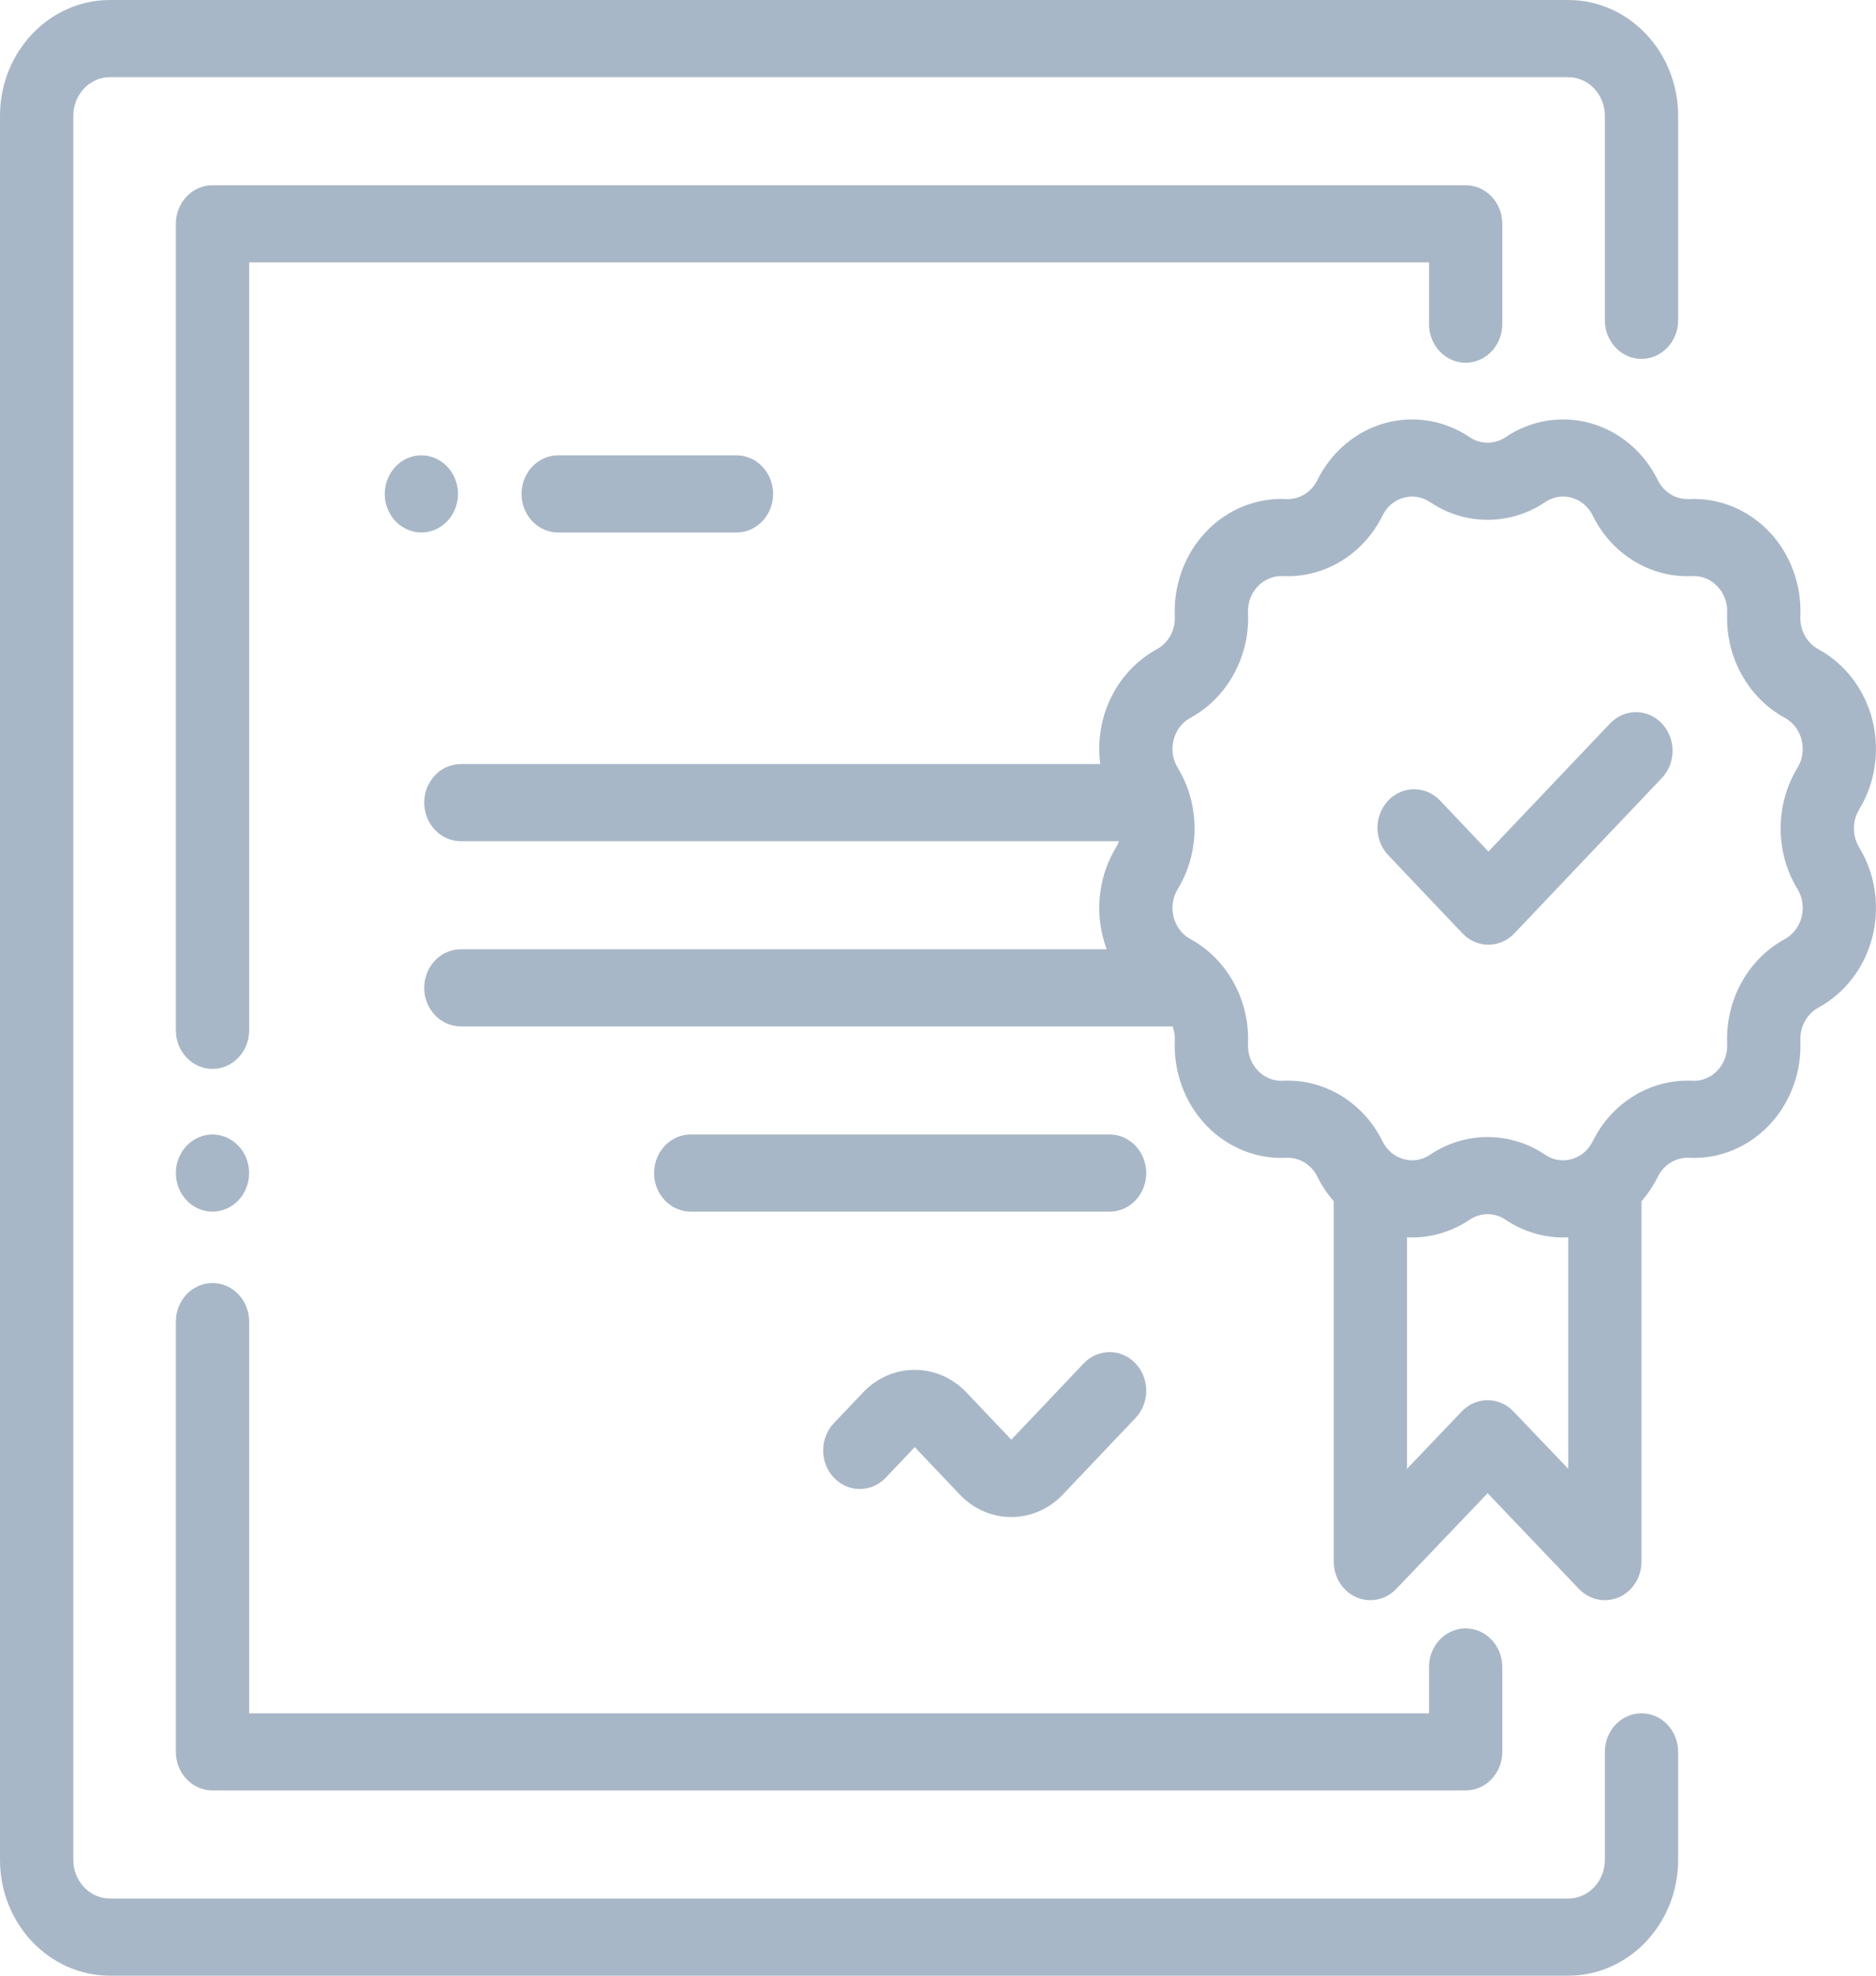
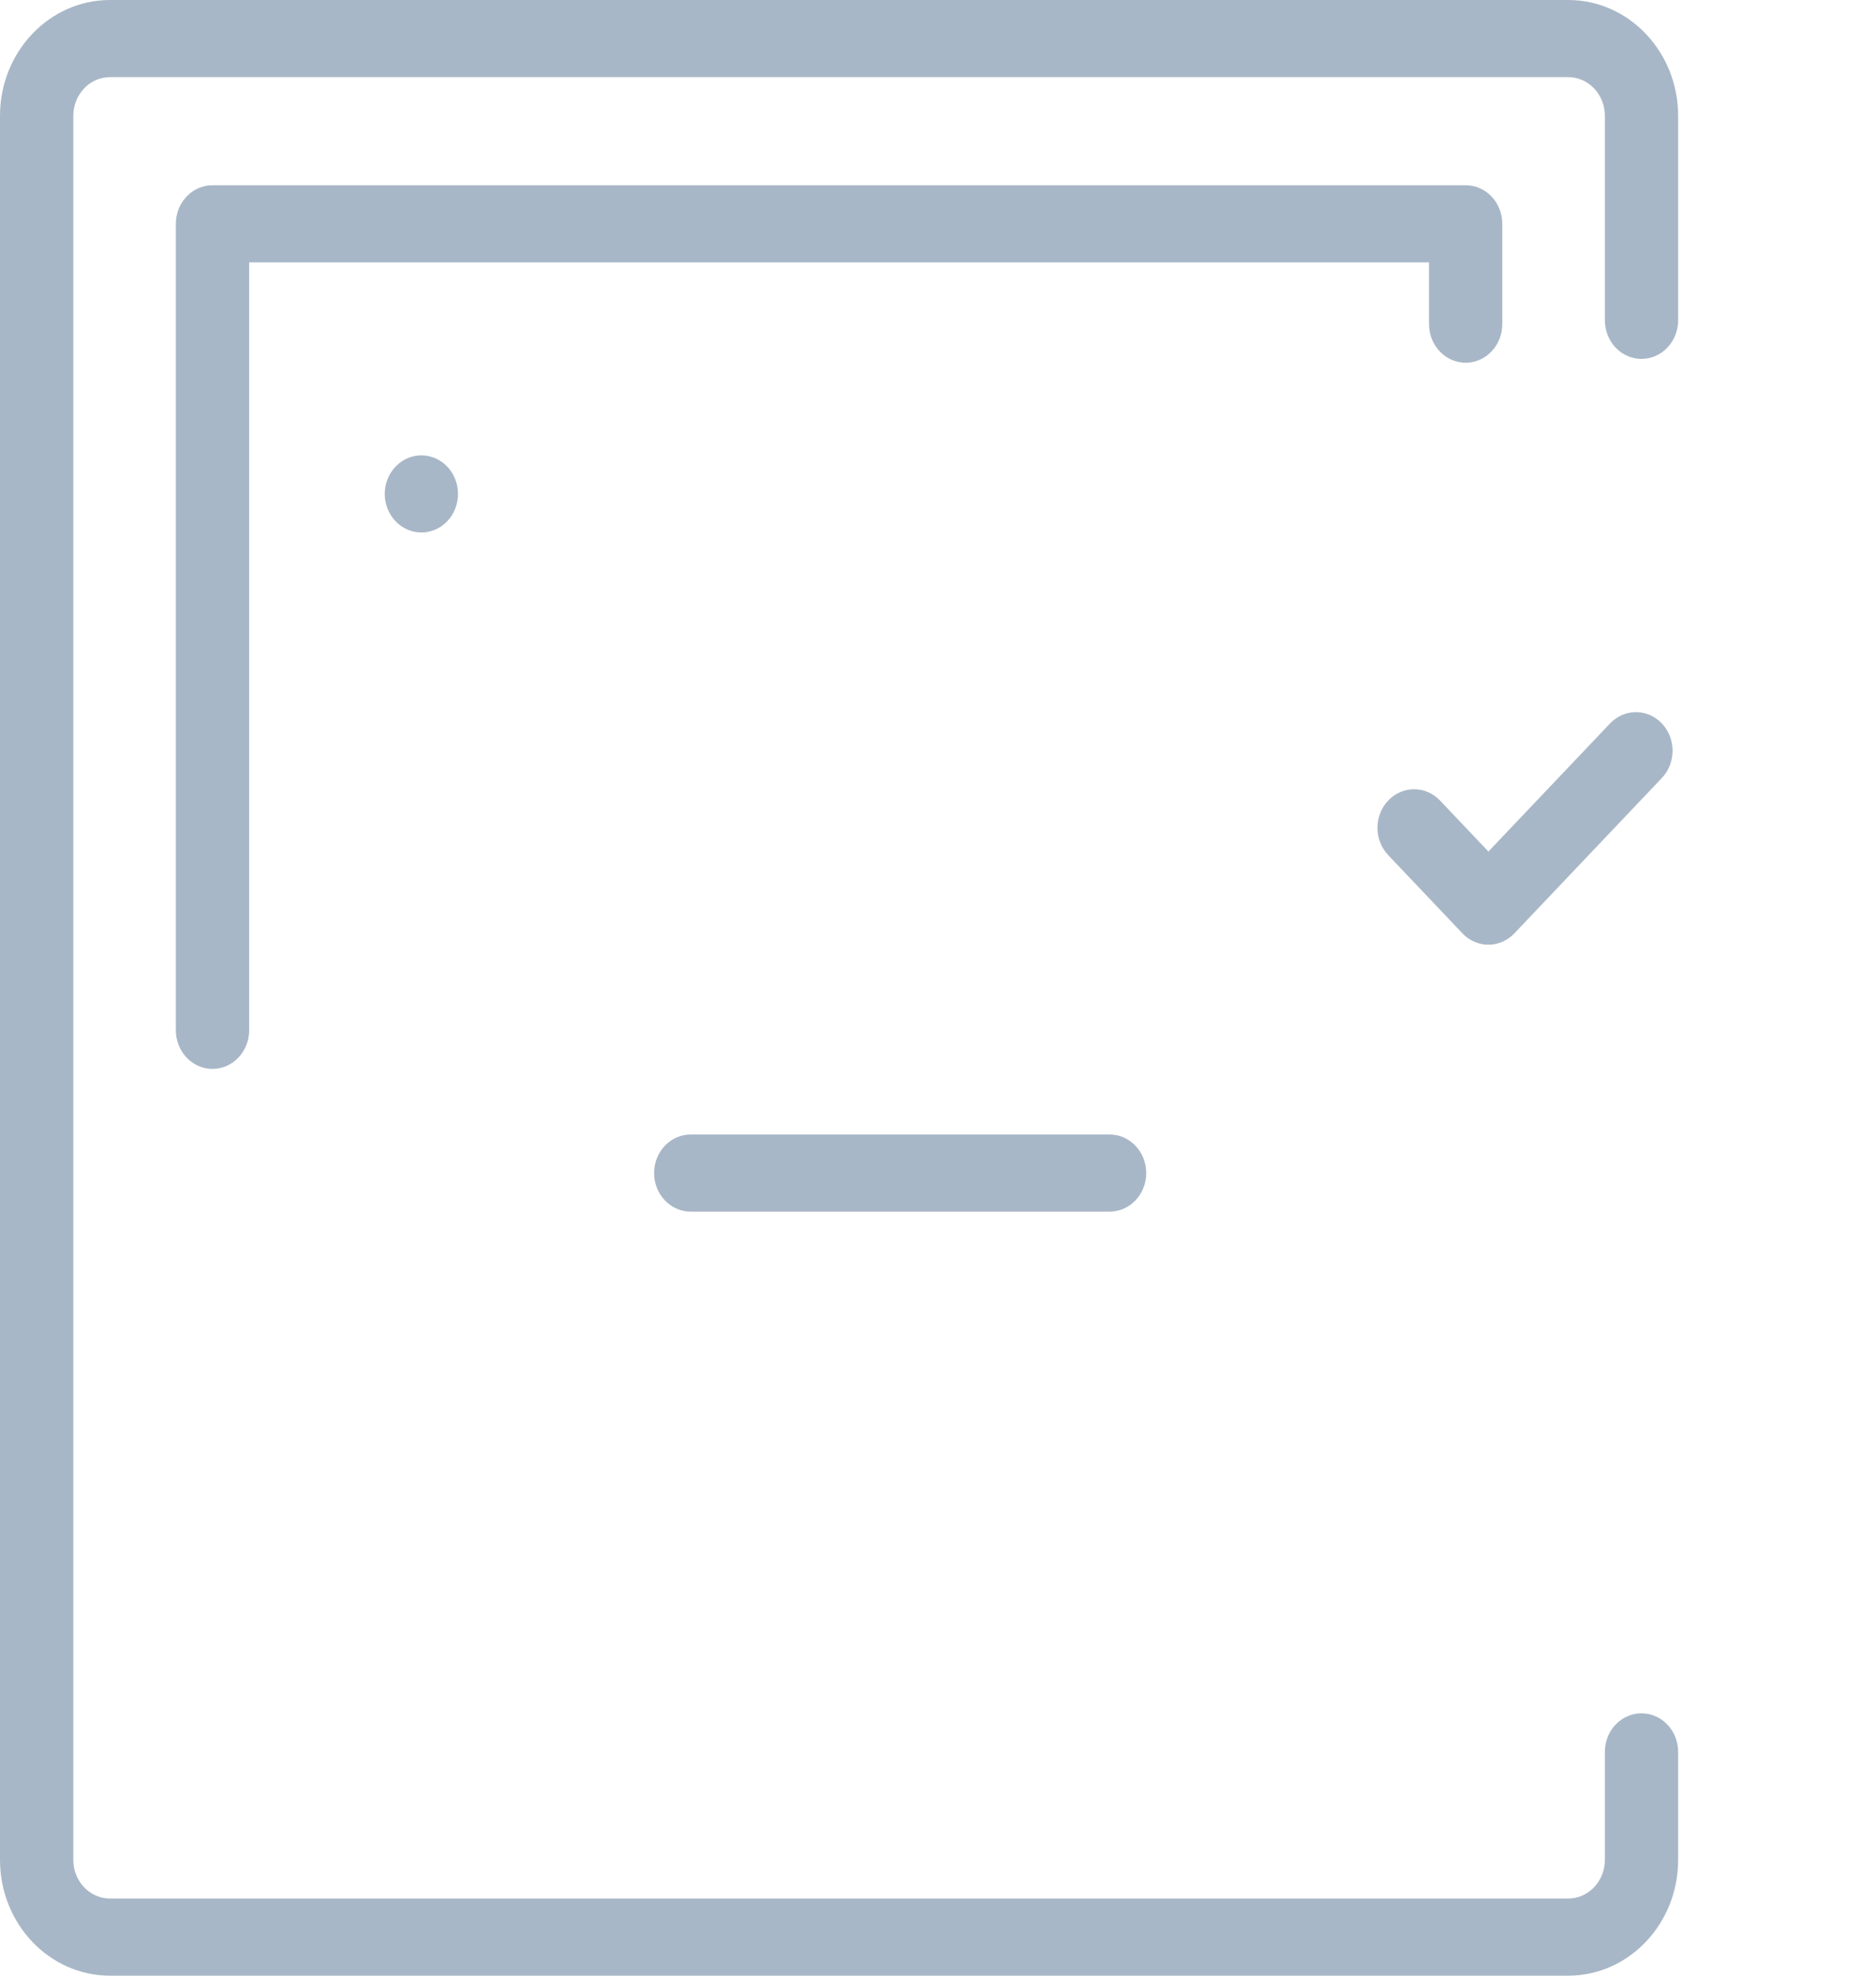
<svg xmlns="http://www.w3.org/2000/svg" width="38px" height="40px" viewBox="0 0 38 40" version="1.1">
  <title>001-certificate</title>
  <desc>Created with Sketch.</desc>
  <g id="Page-1" stroke="none" stroke-width="1" fill="none" fill-rule="evenodd">
    <g id="TEEUD---V.6" transform="translate(-762, -1143)" fill="#A8B7C7" fill-rule="nonzero">
      <g id="001-certificate" transform="translate(762, 1143)">
        <path d="M33.25,7.266 C33.66,7.266 33.992,6.916 33.992,6.484 L33.992,2.344 C33.992,1.051 32.994,0 31.766,0 L2.227,0 C0.999,0 0,1.051 0,2.344 L0,37.656 C0,38.949 0.999,40 2.227,40 L31.766,40 C32.994,40 33.992,38.949 33.992,37.656 L33.992,35.469 C33.992,35.037 33.66,34.688 33.25,34.688 C32.84,34.688 32.508,35.037 32.508,35.469 L32.508,37.656 C32.508,38.087 32.175,38.438 31.766,38.438 L2.227,38.438 C1.818,38.438 1.485,38.087 1.485,37.656 L1.485,2.344 C1.485,1.913 1.818,1.562 2.227,1.562 L31.766,1.562 C32.175,1.562 32.508,1.913 32.508,2.344 L32.508,6.484 C32.508,6.916 32.84,7.266 33.25,7.266 Z" id="Shape" />
        <path d="M29.688,3.75 L4.305,3.75 C3.895,3.75 3.562,4.1 3.562,4.531 L3.562,20.859 C3.562,21.291 3.895,21.641 4.305,21.641 C4.714,21.641 5.047,21.291 5.047,20.859 L5.047,5.312 L28.946,5.312 L28.946,6.562 C28.946,6.994 29.278,7.344 29.688,7.344 C30.098,7.344 30.43,6.994 30.43,6.562 L30.43,4.531 C30.43,4.1 30.098,3.75 29.688,3.75 Z" id="Shape" />
-         <path d="M4.829,23.198 C4.691,23.052 4.5,22.969 4.304,22.969 C4.109,22.969 3.918,23.052 3.78,23.198 C3.641,23.343 3.562,23.545 3.562,23.75 C3.562,23.955 3.641,24.157 3.78,24.302 C3.918,24.448 4.109,24.531 4.304,24.531 C4.5,24.531 4.691,24.448 4.829,24.302 C4.968,24.157 5.046,23.955 5.046,23.75 C5.046,23.545 4.968,23.343 4.829,23.198 Z" id="Shape" />
-         <path d="M29.688,32.969 C29.278,32.969 28.946,33.319 28.946,33.75 L28.946,34.688 L5.047,34.688 L5.047,26.758 C5.047,26.326 4.714,25.977 4.305,25.977 C3.895,25.977 3.562,26.326 3.562,26.758 L3.562,35.469 C3.562,35.9 3.895,36.25 4.305,36.25 L29.688,36.25 C30.098,36.25 30.43,35.9 30.43,35.469 L30.43,33.75 C30.43,33.319 30.098,32.969 29.688,32.969 Z" id="Shape" />
-         <path d="M23.001,27.604 C22.711,27.299 22.241,27.299 21.951,27.604 L20.485,29.148 L19.573,28.189 C18.997,27.583 18.06,27.583 17.485,28.189 L16.891,28.813 C16.602,29.118 16.602,29.613 16.891,29.918 C17.181,30.223 17.651,30.223 17.941,29.918 L18.529,29.299 L19.441,30.259 C19.728,30.562 20.106,30.714 20.485,30.714 C20.863,30.714 21.241,30.562 21.528,30.259 L23.001,28.709 C23.291,28.404 23.291,27.91 23.001,27.604 Z" id="Shape" />
-         <path d="M37.659,16.389 C37.986,15.852 38.083,15.191 37.926,14.574 C37.77,13.958 37.371,13.437 36.832,13.144 C36.599,13.017 36.456,12.756 36.468,12.48 C36.496,11.842 36.267,11.218 35.838,10.767 C35.41,10.316 34.817,10.074 34.211,10.104 C33.947,10.117 33.701,9.966 33.58,9.72 C33.302,9.154 32.807,8.734 32.221,8.569 C31.635,8.403 31.007,8.506 30.497,8.851 C30.276,9 29.99,9 29.769,8.851 C29.258,8.506 28.63,8.404 28.045,8.569 C27.459,8.734 26.964,9.154 26.685,9.72 C26.565,9.966 26.316,10.116 26.055,10.104 C25.449,10.074 24.856,10.316 24.428,10.767 C23.999,11.218 23.769,11.842 23.797,12.48 C23.81,12.756 23.667,13.017 23.433,13.144 C22.895,13.437 22.496,13.958 22.339,14.574 C22.264,14.868 22.248,15.173 22.286,15.469 L9.335,15.469 C8.925,15.469 8.593,15.819 8.593,16.25 C8.593,16.681 8.925,17.031 9.335,17.031 L22.666,17.031 C22.65,17.074 22.631,17.116 22.607,17.156 C22.28,17.693 22.182,18.355 22.339,18.971 C22.361,19.055 22.387,19.138 22.418,19.219 L9.335,19.219 C8.925,19.219 8.593,19.569 8.593,20 C8.593,20.431 8.925,20.781 9.335,20.781 L23.753,20.781 C23.785,20.871 23.802,20.967 23.797,21.066 C23.769,21.703 23.999,22.327 24.427,22.778 C24.856,23.229 25.449,23.472 26.054,23.441 C26.317,23.428 26.565,23.579 26.685,23.825 C26.774,24.006 26.886,24.173 27.016,24.32 L27.016,31.617 C27.016,31.932 27.196,32.217 27.473,32.338 C27.75,32.459 28.069,32.393 28.281,32.171 L30.133,30.232 L31.984,32.171 C32.126,32.319 32.315,32.398 32.508,32.398 C32.604,32.398 32.701,32.378 32.793,32.338 C33.069,32.217 33.25,31.932 33.25,31.617 L33.25,24.32 C33.379,24.173 33.491,24.006 33.58,23.825 C33.701,23.579 33.949,23.429 34.211,23.441 C34.817,23.472 35.41,23.229 35.838,22.778 C36.267,22.327 36.496,21.703 36.468,21.065 C36.456,20.789 36.599,20.529 36.832,20.401 C37.371,20.109 37.77,19.587 37.926,18.971 C38.083,18.354 37.986,17.693 37.659,17.156 C37.517,16.923 37.517,16.622 37.659,16.389 Z M31.766,29.738 L30.656,28.576 C30.367,28.273 29.899,28.273 29.609,28.576 L28.5,29.738 L28.5,25.051 C28.944,25.073 29.389,24.951 29.769,24.695 C29.99,24.545 30.276,24.545 30.497,24.695 C30.847,24.931 31.254,25.054 31.664,25.054 C31.698,25.054 31.732,25.052 31.766,25.05 L31.766,29.738 Z M36.493,18.566 C36.443,18.762 36.321,18.921 36.151,19.014 C35.404,19.42 34.946,20.254 34.985,21.138 C34.994,21.34 34.924,21.53 34.788,21.674 C34.653,21.817 34.472,21.89 34.28,21.881 C33.44,21.84 32.648,22.321 32.262,23.107 C32.173,23.287 32.022,23.415 31.837,23.467 C31.651,23.52 31.46,23.488 31.298,23.379 C30.944,23.14 30.538,23.021 30.133,23.021 C29.727,23.021 29.321,23.14 28.967,23.379 C28.806,23.488 28.614,23.52 28.429,23.467 C28.243,23.415 28.092,23.287 28.004,23.107 C27.618,22.321 26.826,21.839 25.985,21.881 C25.794,21.89 25.613,21.817 25.477,21.674 C25.341,21.53 25.271,21.34 25.28,21.138 C25.307,20.514 25.087,19.916 24.693,19.474 C24.681,19.461 24.669,19.448 24.657,19.435 C24.5,19.268 24.319,19.125 24.115,19.014 C23.944,18.921 23.823,18.762 23.773,18.566 C23.723,18.371 23.753,18.17 23.857,17.999 C24.31,17.254 24.31,16.291 23.857,15.546 C23.753,15.376 23.723,15.174 23.773,14.979 C23.823,14.783 23.944,14.625 24.115,14.532 C24.862,14.125 25.319,13.291 25.28,12.407 C25.271,12.205 25.341,12.015 25.477,11.872 C25.613,11.729 25.794,11.655 25.985,11.664 C26.826,11.705 27.618,11.224 28.004,10.438 C28.092,10.258 28.243,10.13 28.429,10.078 C28.614,10.026 28.806,10.057 28.967,10.166 C29.675,10.644 30.59,10.644 31.298,10.166 C31.46,10.057 31.651,10.025 31.837,10.078 C32.022,10.13 32.173,10.258 32.262,10.438 C32.648,11.224 33.44,11.706 34.28,11.664 C34.472,11.655 34.653,11.729 34.788,11.872 C34.924,12.015 34.994,12.205 34.985,12.407 C34.946,13.291 35.404,14.125 36.151,14.532 C36.321,14.625 36.443,14.783 36.493,14.979 C36.542,15.174 36.513,15.376 36.409,15.546 C35.955,16.291 35.955,17.254 36.409,17.999 C36.513,18.17 36.542,18.371 36.493,18.566 Z" id="Shape" />
        <path d="M33.662,14.647 C33.373,14.342 32.903,14.342 32.613,14.647 L30.149,17.24 L29.169,16.208 C28.879,15.903 28.409,15.903 28.119,16.208 C27.829,16.513 27.829,17.008 28.119,17.313 L29.624,18.898 C29.769,19.05 29.959,19.127 30.149,19.127 C30.339,19.127 30.529,19.05 30.674,18.898 L33.662,15.752 C33.952,15.447 33.952,14.953 33.662,14.647 Z" id="Shape" />
        <path d="M9.06,9.448 C8.922,9.302 8.731,9.219 8.535,9.219 C8.34,9.219 8.149,9.302 8.011,9.448 C7.873,9.593 7.793,9.795 7.793,10 C7.793,10.205 7.873,10.407 8.011,10.552 C8.149,10.698 8.34,10.781 8.535,10.781 C8.731,10.781 8.922,10.698 9.06,10.552 C9.198,10.407 9.278,10.205 9.278,10 C9.278,9.795 9.198,9.593 9.06,9.448 Z" id="Shape" />
-         <path d="M14.918,9.219 L11.306,9.219 C10.896,9.219 10.564,9.569 10.564,10 C10.564,10.431 10.896,10.781 11.306,10.781 L14.918,10.781 C15.328,10.781 15.66,10.431 15.66,10 C15.66,9.569 15.328,9.219 14.918,9.219 Z" id="Shape" />
        <path d="M22.476,22.969 L13.991,22.969 C13.582,22.969 13.249,23.319 13.249,23.75 C13.249,24.181 13.582,24.531 13.991,24.531 L22.476,24.531 C22.886,24.531 23.218,24.181 23.218,23.75 C23.218,23.319 22.886,22.969 22.476,22.969 Z" id="Shape" />
      </g>
    </g>
  </g>
</svg>